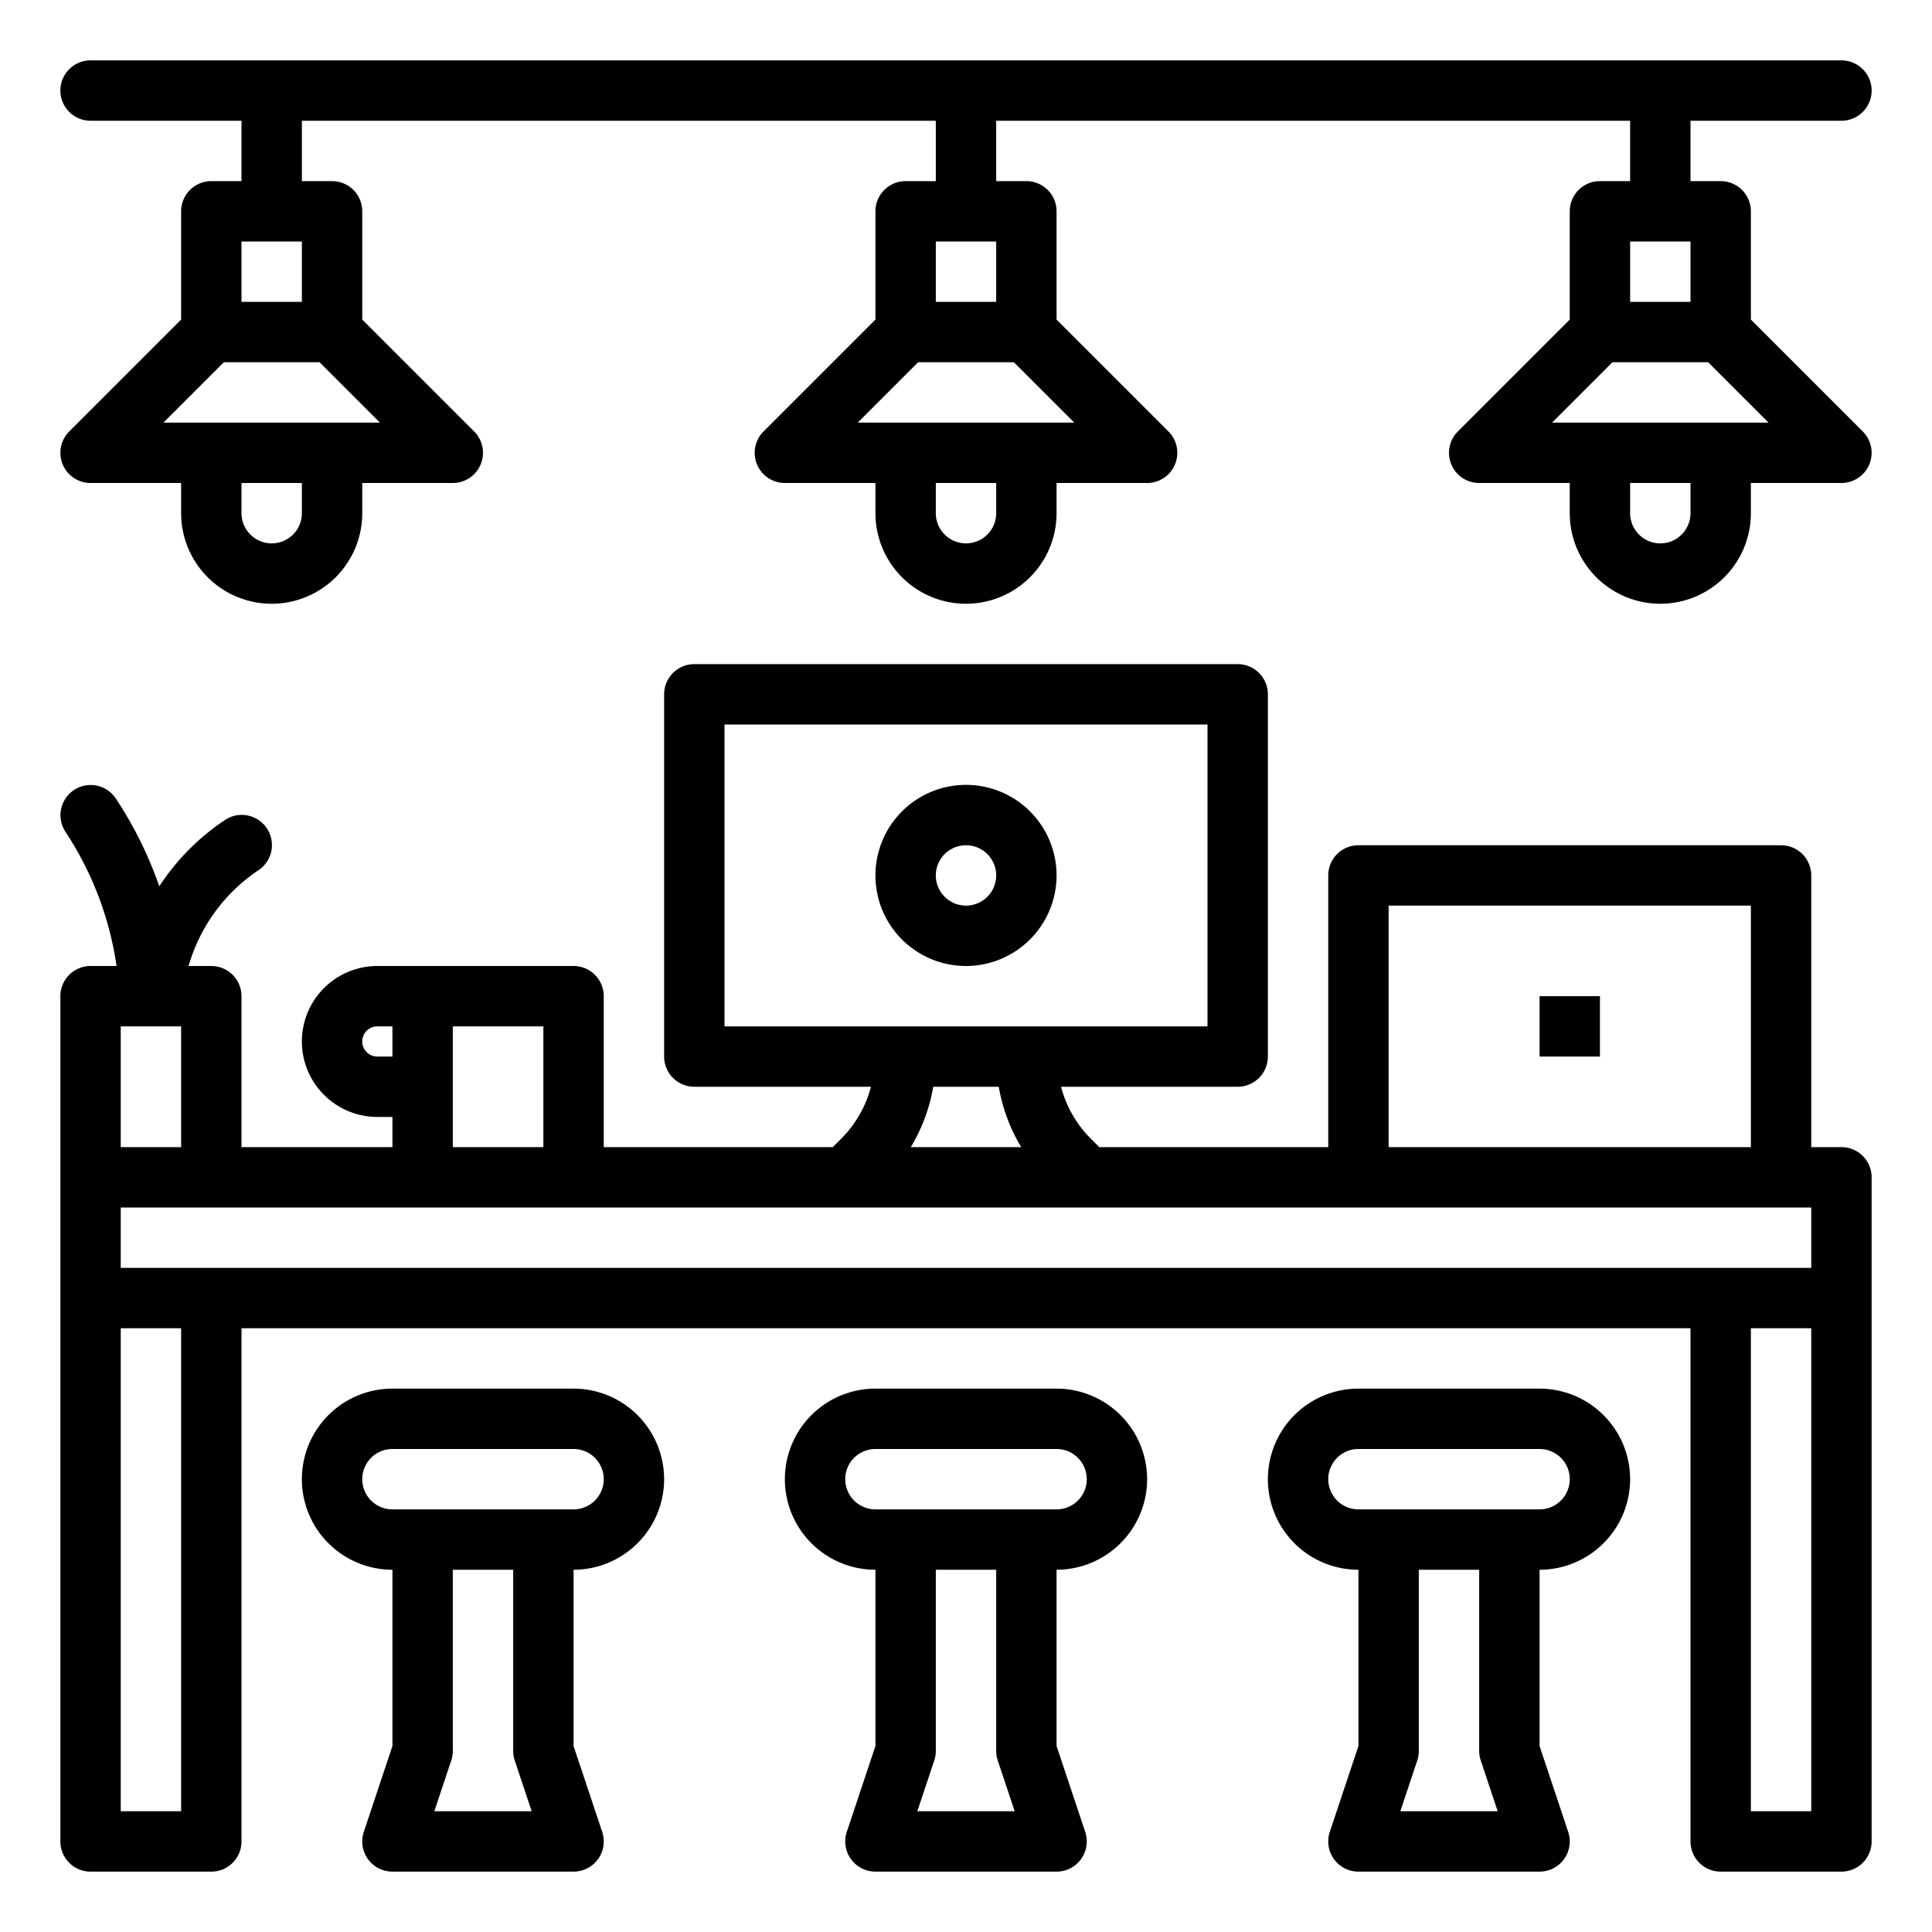
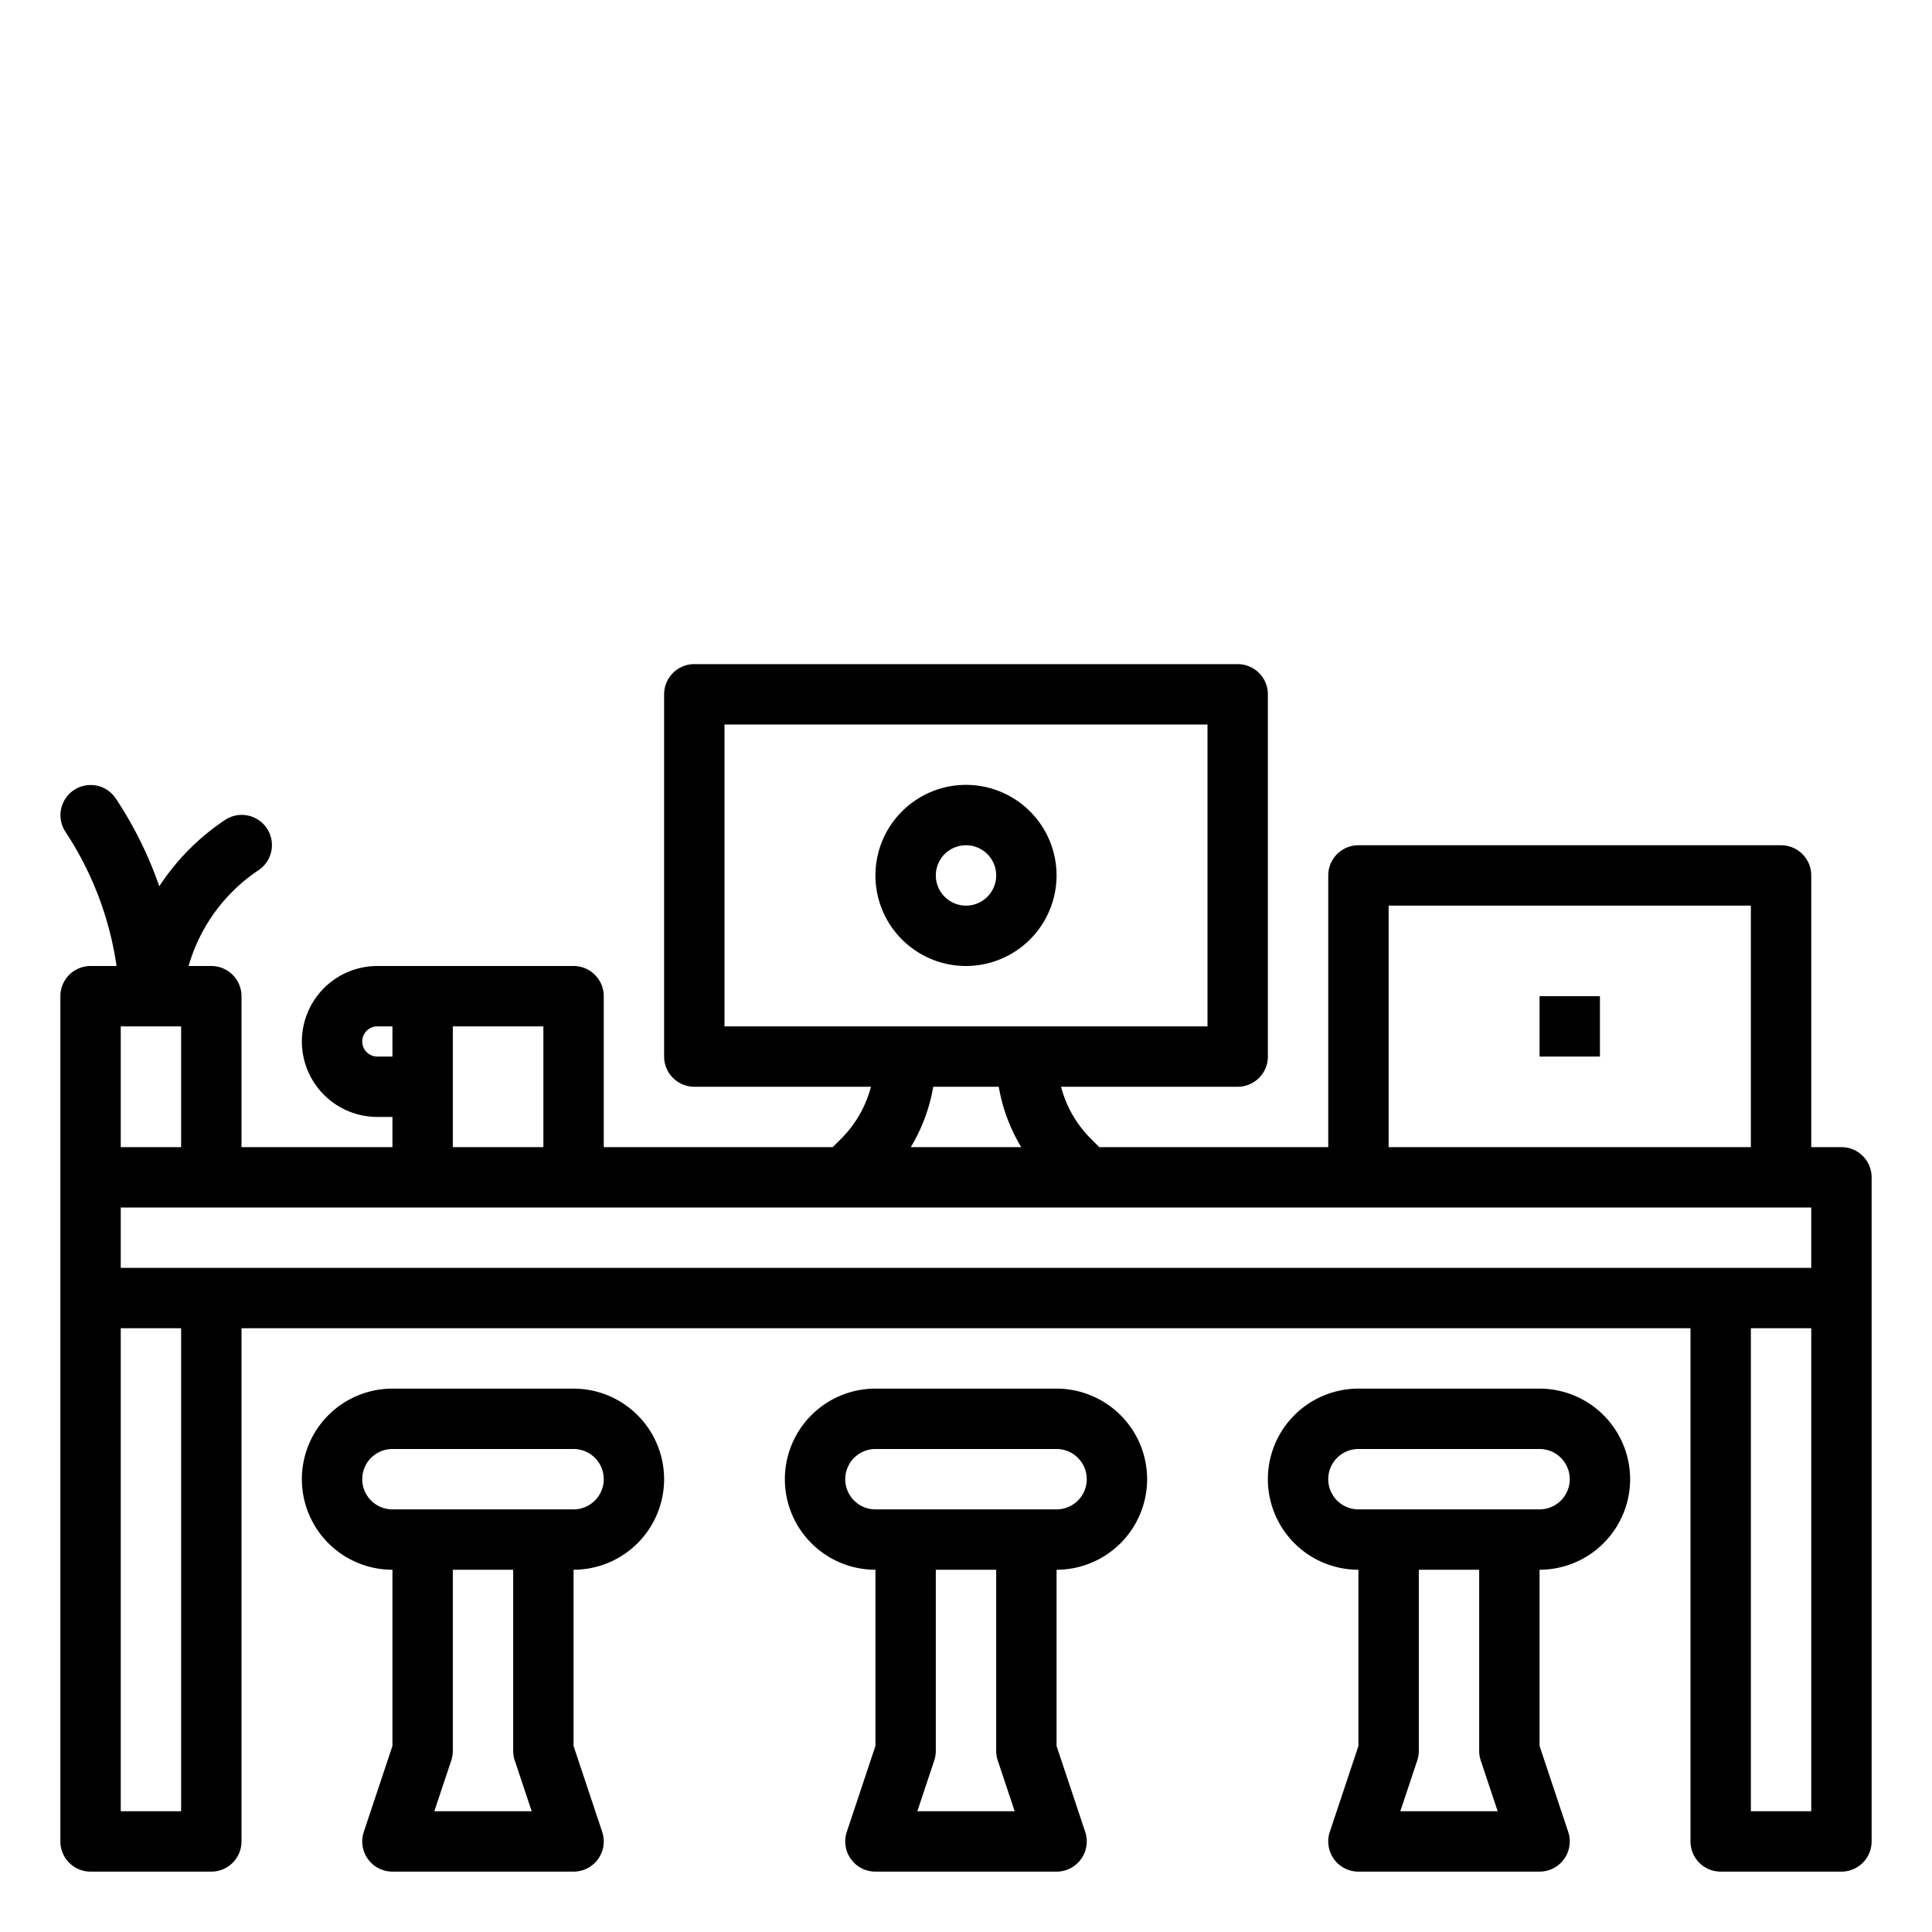
<svg xmlns="http://www.w3.org/2000/svg" viewBox="0 0 512 512" width="512" height="512">
  <g id="outline">
    <path d="M24,496H56a8,8,0,0,0,8-8V352H448V488a8,8,0,0,0,8,8h32a8,8,0,0,0,8-8V312a8,8,0,0,0-8-8h-8V232a8,8,0,0,0-8-8H360a8,8,0,0,0-8,8v72H291.312l-2.343-2.344A30.32,30.32,0,0,1,281.187,288H328a8,8,0,0,0,8-8V184a8,8,0,0,0-8-8H184a8,8,0,0,0-8,8v96a8,8,0,0,0,8,8h46.813a30.32,30.32,0,0,1-7.782,13.656L220.687,304H160V264a8,8,0,0,0-8-8H100a20,20,0,0,0,0,40h4v8H64V264a8,8,0,0,0-8-8H49.98a45.694,45.694,0,0,1,18.457-25.344,8,8,0,1,0-8.875-13.312,61.764,61.764,0,0,0-17.354,17.534,103.162,103.162,0,0,0-11.552-23.316,8,8,0,0,0-13.312,8.876A87.158,87.158,0,0,1,30.888,256H24a8,8,0,0,0-8,8V488A8,8,0,0,0,24,496Zm456-16H464V352h16ZM368,240h96v64H368ZM192,272V192H320v80Zm78.629,32H241.371a46.1,46.1,0,0,0,5.949-16h17.36A46.1,46.1,0,0,0,270.629,304ZM120,272h24v32H120Zm-20,8a4,4,0,0,1,0-8h4v8Zm-68-8H48v32H32Zm0,48H480v16H32Zm0,32H48V480H32Z" />
-     <path d="M24,32H64V48H56a8,8,0,0,0-8,8V84.688L18.344,114.344A8,8,0,0,0,24,128H48v8a24,24,0,0,0,48,0v-8h24a8,8,0,0,0,5.656-13.656L96,84.688V56a8,8,0,0,0-8-8H80V32H248V48h-8a8,8,0,0,0-8,8V84.688l-29.656,29.656A8,8,0,0,0,208,128h24v8a24,24,0,0,0,48,0v-8h24a8,8,0,0,0,5.656-13.656L280,84.688V56a8,8,0,0,0-8-8h-8V32H432V48h-8a8,8,0,0,0-8,8V84.688l-29.656,29.656A8,8,0,0,0,392,128h24v8a24,24,0,0,0,48,0v-8h24a8,8,0,0,0,5.656-13.656L464,84.688V56a8,8,0,0,0-8-8h-8V32h40a8,8,0,0,0,0-16H24a8,8,0,0,0,0,16ZM448,136a8,8,0,0,1-16,0v-8h16Zm4.688-40,16,16H411.312l16-16ZM448,80H432V64h16ZM264,136a8,8,0,0,1-16,0v-8h16Zm4.688-40,16,16H227.312l16-16ZM264,80H248V64h16ZM80,136a8,8,0,0,1-16,0v-8H80Zm4.687-40,16,16H43.312l16-16ZM80,80H64V64H80Z" />
    <path d="M280,232a24,24,0,1,0-24,24A24.027,24.027,0,0,0,280,232Zm-32,0a8,8,0,1,1,8,8A8.011,8.011,0,0,1,248,232Z" />
    <rect x="408" y="264" width="16" height="16" />
    <path d="M432,392a24.027,24.027,0,0,0-24-24H360a24,24,0,0,0,0,48v46.7l-7.59,22.766A8,8,0,0,0,360,496h48a8,8,0,0,0,7.59-10.531L408,462.7V416A24.027,24.027,0,0,0,432,392Zm-60.9,88,4.492-13.469A7.981,7.981,0,0,0,376,464V416h16v48a7.981,7.981,0,0,0,.41,2.531L396.9,480ZM400,400H360a8,8,0,0,1,0-16h48a8,8,0,0,1,0,16Z" />
    <path d="M304,392a24.027,24.027,0,0,0-24-24H232a24,24,0,0,0,0,48v46.7l-7.59,22.766A8,8,0,0,0,232,496h48a8,8,0,0,0,7.59-10.531L280,462.7V416A24.027,24.027,0,0,0,304,392Zm-60.9,88,4.492-13.469A7.981,7.981,0,0,0,248,464V416h16v48a7.981,7.981,0,0,0,.41,2.531L268.9,480ZM272,400H232a8,8,0,0,1,0-16h48a8,8,0,0,1,0,16Z" />
    <path d="M176,392a24.027,24.027,0,0,0-24-24H104a24,24,0,0,0,0,48v46.7l-7.59,22.766A8,8,0,0,0,104,496h48a8,8,0,0,0,7.59-10.531L152,462.7V416A24.027,24.027,0,0,0,176,392Zm-60.9,88,4.492-13.469A7.981,7.981,0,0,0,120,464V416h16v48a7.981,7.981,0,0,0,.41,2.531L140.9,480ZM144,400H104a8,8,0,0,1,0-16h48a8,8,0,0,1,0,16Z" />
  </g>
</svg>